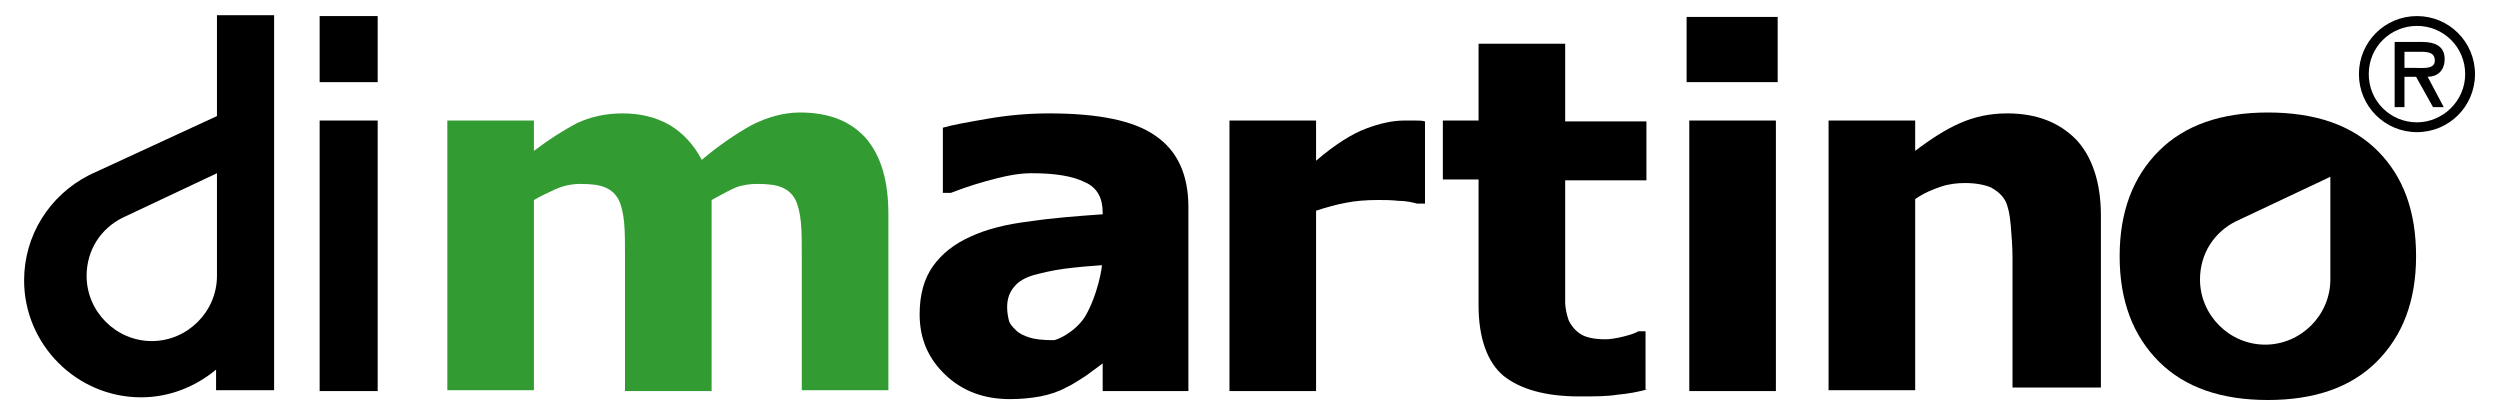
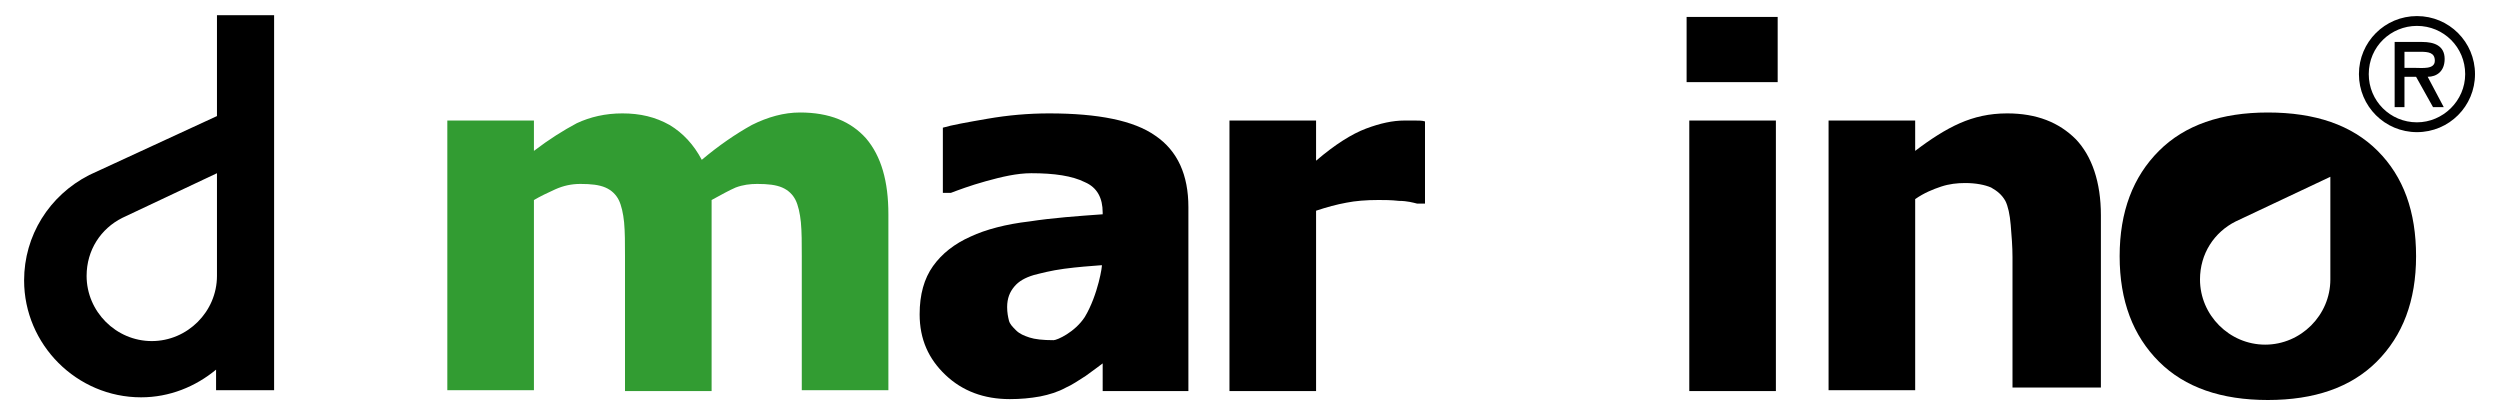
<svg xmlns="http://www.w3.org/2000/svg" version="1.1" id="_x0032__verde__x002F__nero_copia" x="0px" y="0px" width="280px" height="46.8px" viewBox="0 0 280 46.8" style="enable-background:new 0 0 280 46.8;" xml:space="preserve">
  <style type="text/css">
	.st0{fill:#329C32;}
</style>
  <g>
    <path d="M270.7,2.9c3,0,5.4,2.4,5.4,5.4c0,3-2.5,5.4-5.4,5.4c-3,0-5.4-2.4-5.4-5.4C265.3,5.2,267.8,2.9,270.7,2.9z M270.7,14.8   c3.6,0,6.5-2.9,6.5-6.5c0-3.6-2.9-6.5-6.5-6.5c-3.6,0-6.5,2.9-6.5,6.5C264.2,11.9,267.1,14.8,270.7,14.8z M271.9,8.6   c1,0,1.9-0.6,1.9-2c0-1.5-1.2-1.9-2.5-1.9h-3.1V12h1.1V8.6h1.3l1.9,3.4h1.2L271.9,8.6z M271.1,5.8c0.9,0,1.6,0.1,1.6,1   c0,1-1.4,0.8-2.3,0.8h-1.1V5.8H271.1z" />
    <g>
-       <path d="M42.3,9.2h-6.5V1.8h6.5V9.2z M42.3,43.8h-6.5V13.5h6.5V43.8z" />
      <g>
        <g>
          <path class="st0" d="M79.7,22.4v21.4h-9.7V28.7c0-1.5,0-2.7-0.1-3.8c-0.1-1-0.3-1.9-0.6-2.5c-0.3-0.6-0.8-1.1-1.5-1.4      c-0.7-0.3-1.6-0.4-2.8-0.4c-1,0-1.9,0.2-2.8,0.6c-0.9,0.4-1.7,0.8-2.4,1.2v21.3h-9.7V13.5h9.7v3.4c1.7-1.3,3.3-2.3,4.8-3.1      c1.5-0.7,3.2-1.1,5.1-1.1c2,0,3.7,0.4,5.3,1.3c1.5,0.9,2.7,2.2,3.6,3.9c1.9-1.6,3.8-2.9,5.6-3.9c1.8-0.9,3.6-1.4,5.4-1.4      c3.3,0,5.7,1,7.4,2.9c1.7,2,2.5,4.8,2.5,8.5v19.7h-9.7V28.7c0-1.5,0-2.7-0.1-3.8c-0.1-1-0.3-1.9-0.6-2.5      c-0.3-0.6-0.8-1.1-1.5-1.4c-0.7-0.3-1.6-0.4-2.8-0.4c-0.8,0-1.6,0.1-2.4,0.4C81.7,21.3,80.8,21.8,79.7,22.4z" />
          <path d="M121.5,35.5c-1.1,1.7-3.1,2.6-3.5,2.6c-1.2,0-2.1-0.1-2.7-0.3c-0.6-0.2-1.1-0.4-1.5-0.8c-0.4-0.4-0.7-0.7-0.8-1.1      c-0.1-0.4-0.2-0.9-0.2-1.5c0-1,0.3-1.7,0.8-2.3c0.5-0.6,1.2-1,2.2-1.3c0.8-0.2,1.9-0.5,3.4-0.7c1.5-0.2,2.9-0.3,4.2-0.4      C123.5,29.6,123,33,121.5,35.5z M123.5,43.8h9.6V23.2c0-3.6-1.2-6.3-3.7-8c-2.4-1.7-6.4-2.5-11.9-2.5c-2.3,0-4.6,0.2-6.9,0.6      c-2.3,0.4-4,0.7-5,1v7.3h0.9c0.8-0.3,2.1-0.8,3.9-1.3s3.5-0.9,5.1-0.9c2.6,0,4.6,0.3,6,1c1.4,0.6,2,1.8,2,3.4v0.2      c-2.8,0.2-5.6,0.4-8.2,0.8c-2.6,0.3-4.9,0.9-6.6,1.7c-1.8,0.8-3.2,1.9-4.2,3.3c-1,1.4-1.5,3.2-1.5,5.4c0,2.8,1,5,2.9,6.8      c1.9,1.8,4.3,2.7,7.2,2.7c1.2,0,2.3-0.1,3.4-0.3c1-0.2,2-0.5,2.9-1c0.7-0.3,1.4-0.8,2.2-1.3c0.8-0.6,1.4-1,1.9-1.4V43.8z" />
          <path d="M159.6,22.8h-0.9c-0.4-0.1-1.1-0.3-2-0.3c-0.9-0.1-1.7-0.1-2.3-0.1c-1.4,0-2.6,0.1-3.6,0.3c-1.1,0.2-2.2,0.5-3.4,0.9      v20.2h-9.7V13.5h9.7V18c2.1-1.8,4-3,5.6-3.6c1.6-0.6,3-0.9,4.3-0.9c0.3,0,0.7,0,1.2,0c0.4,0,0.8,0,1.1,0.1V22.8z" />
-           <path d="M184.5,43.6c-1,0.3-2.2,0.5-3.3,0.6c-1.2,0.2-2.6,0.2-4.3,0.2c-3.8,0-6.6-0.8-8.5-2.3c-1.8-1.5-2.8-4.2-2.8-7.9V20.1h-4      v-6.6h4V4.9h9.7v8.7h9.1v6.6h-9.1v10.8c0,1.1,0,2,0,2.8c0,0.8,0.2,1.5,0.4,2.1c0.3,0.6,0.7,1.1,1.3,1.5c0.6,0.4,1.6,0.6,2.8,0.6      c0.5,0,1.2-0.1,2-0.3c0.8-0.2,1.4-0.4,1.7-0.6h0.8V43.6z" />
          <path d="M198.9,43.8h-9.7V13.5h9.7V43.8z M199.1,9.2h-10.2V1.9h10.2V9.2z" />
          <path d="M235.1,43.4h-9.7V28.8c0-1.2-0.1-2.4-0.2-3.6c-0.1-1.2-0.3-2.1-0.6-2.7c-0.4-0.7-0.9-1.1-1.6-1.5      c-0.7-0.3-1.7-0.5-2.9-0.5c-0.9,0-1.8,0.1-2.7,0.4c-0.9,0.3-1.9,0.7-2.9,1.4v21.4h-9.7V13.5h9.7v3.4c1.7-1.3,3.4-2.4,5-3.1      c1.6-0.7,3.3-1.1,5.3-1.1c3.3,0,5.8,1,7.7,2.9c1.8,1.9,2.8,4.8,2.8,8.5V43.4z" />
        </g>
      </g>
      <path d="M266.3,16.9c-2.9-2.9-7-4.3-12.3-4.3c-5.2,0-9.3,1.4-12.2,4.3c-2.9,2.9-4.4,6.8-4.4,11.8c0,5,1.5,8.9,4.4,11.8    c2.9,2.9,7,4.3,12.2,4.3c5.2,0,9.3-1.4,12.2-4.3c2.9-2.9,4.4-6.8,4.4-11.8C270.6,23.7,269.2,19.8,266.3,16.9z M261,31.3    c0,4-3.3,7.3-7.3,7.3c-4,0-7.3-3.3-7.3-7.3c0-2.9,1.6-5.3,4-6.5l10.6-5V31.3z" />
      <path d="M24.3,1.8V13L10,19.6c-4.5,2.3-7.3,6.8-7.3,11.8c0,7.2,5.9,13.1,13.1,13.1c3.2,0,6.1-1.2,8.4-3.1v2.3h6.5v-42H24.3z     M24.3,30.9c0,4-3.3,7.3-7.3,7.3c-4,0-7.3-3.3-7.3-7.3c0-2.9,1.6-5.3,4-6.5l10.6-5V30.9z" />
    </g>
  </g>
</svg>